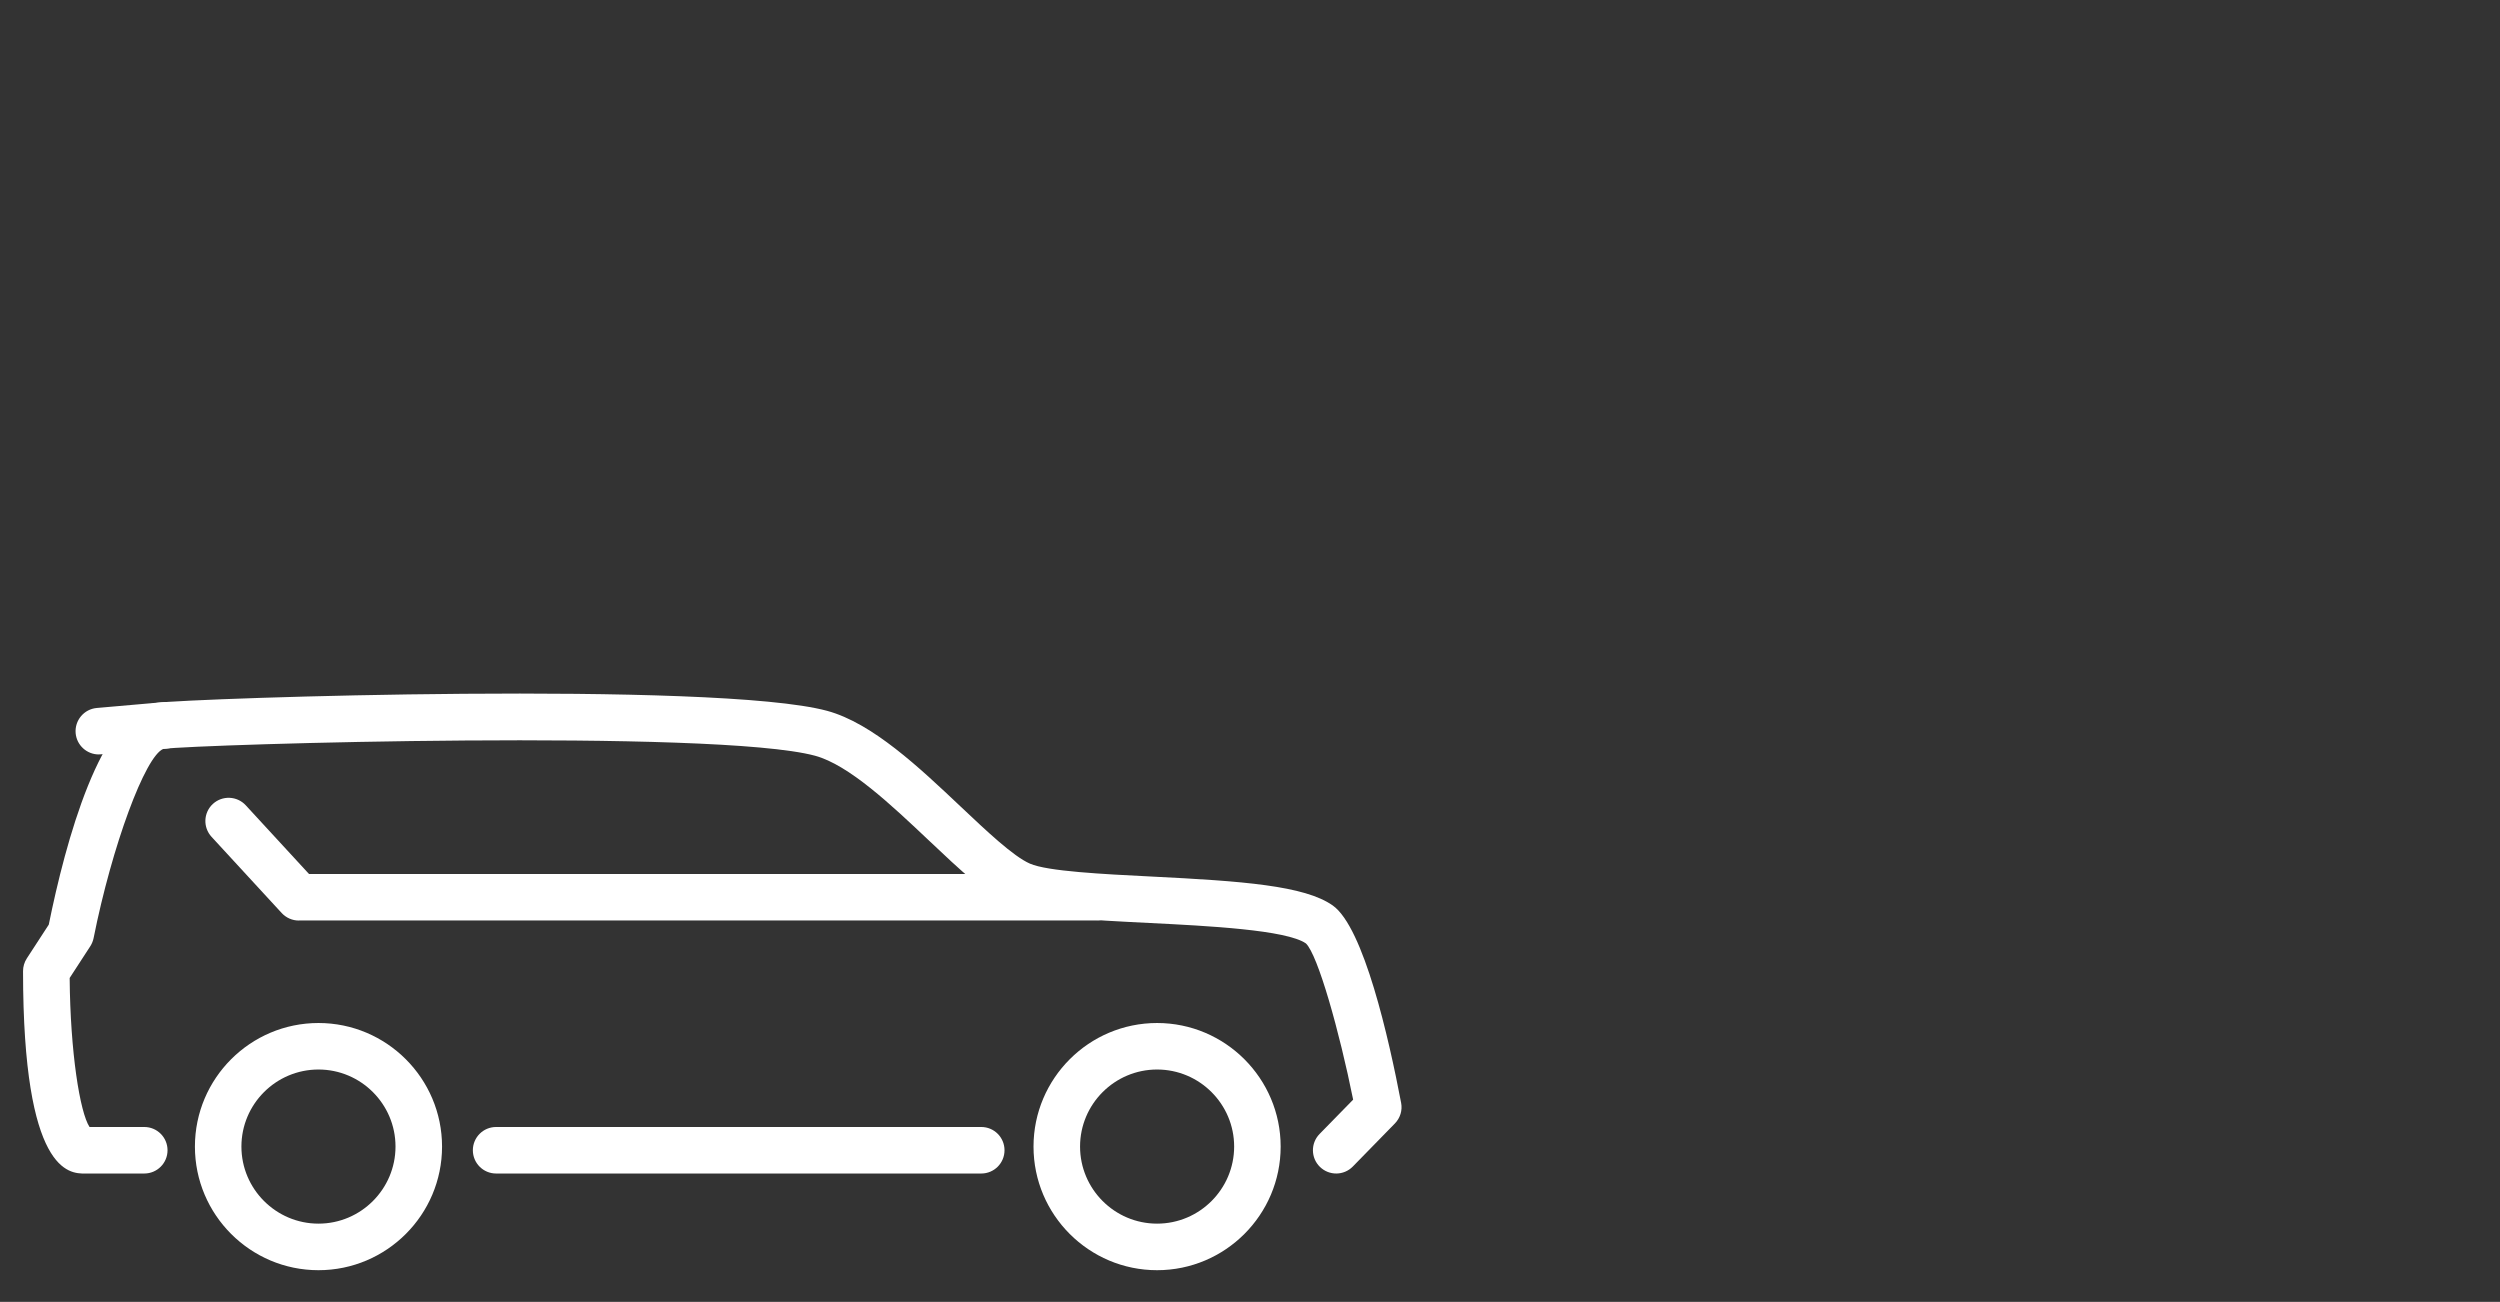
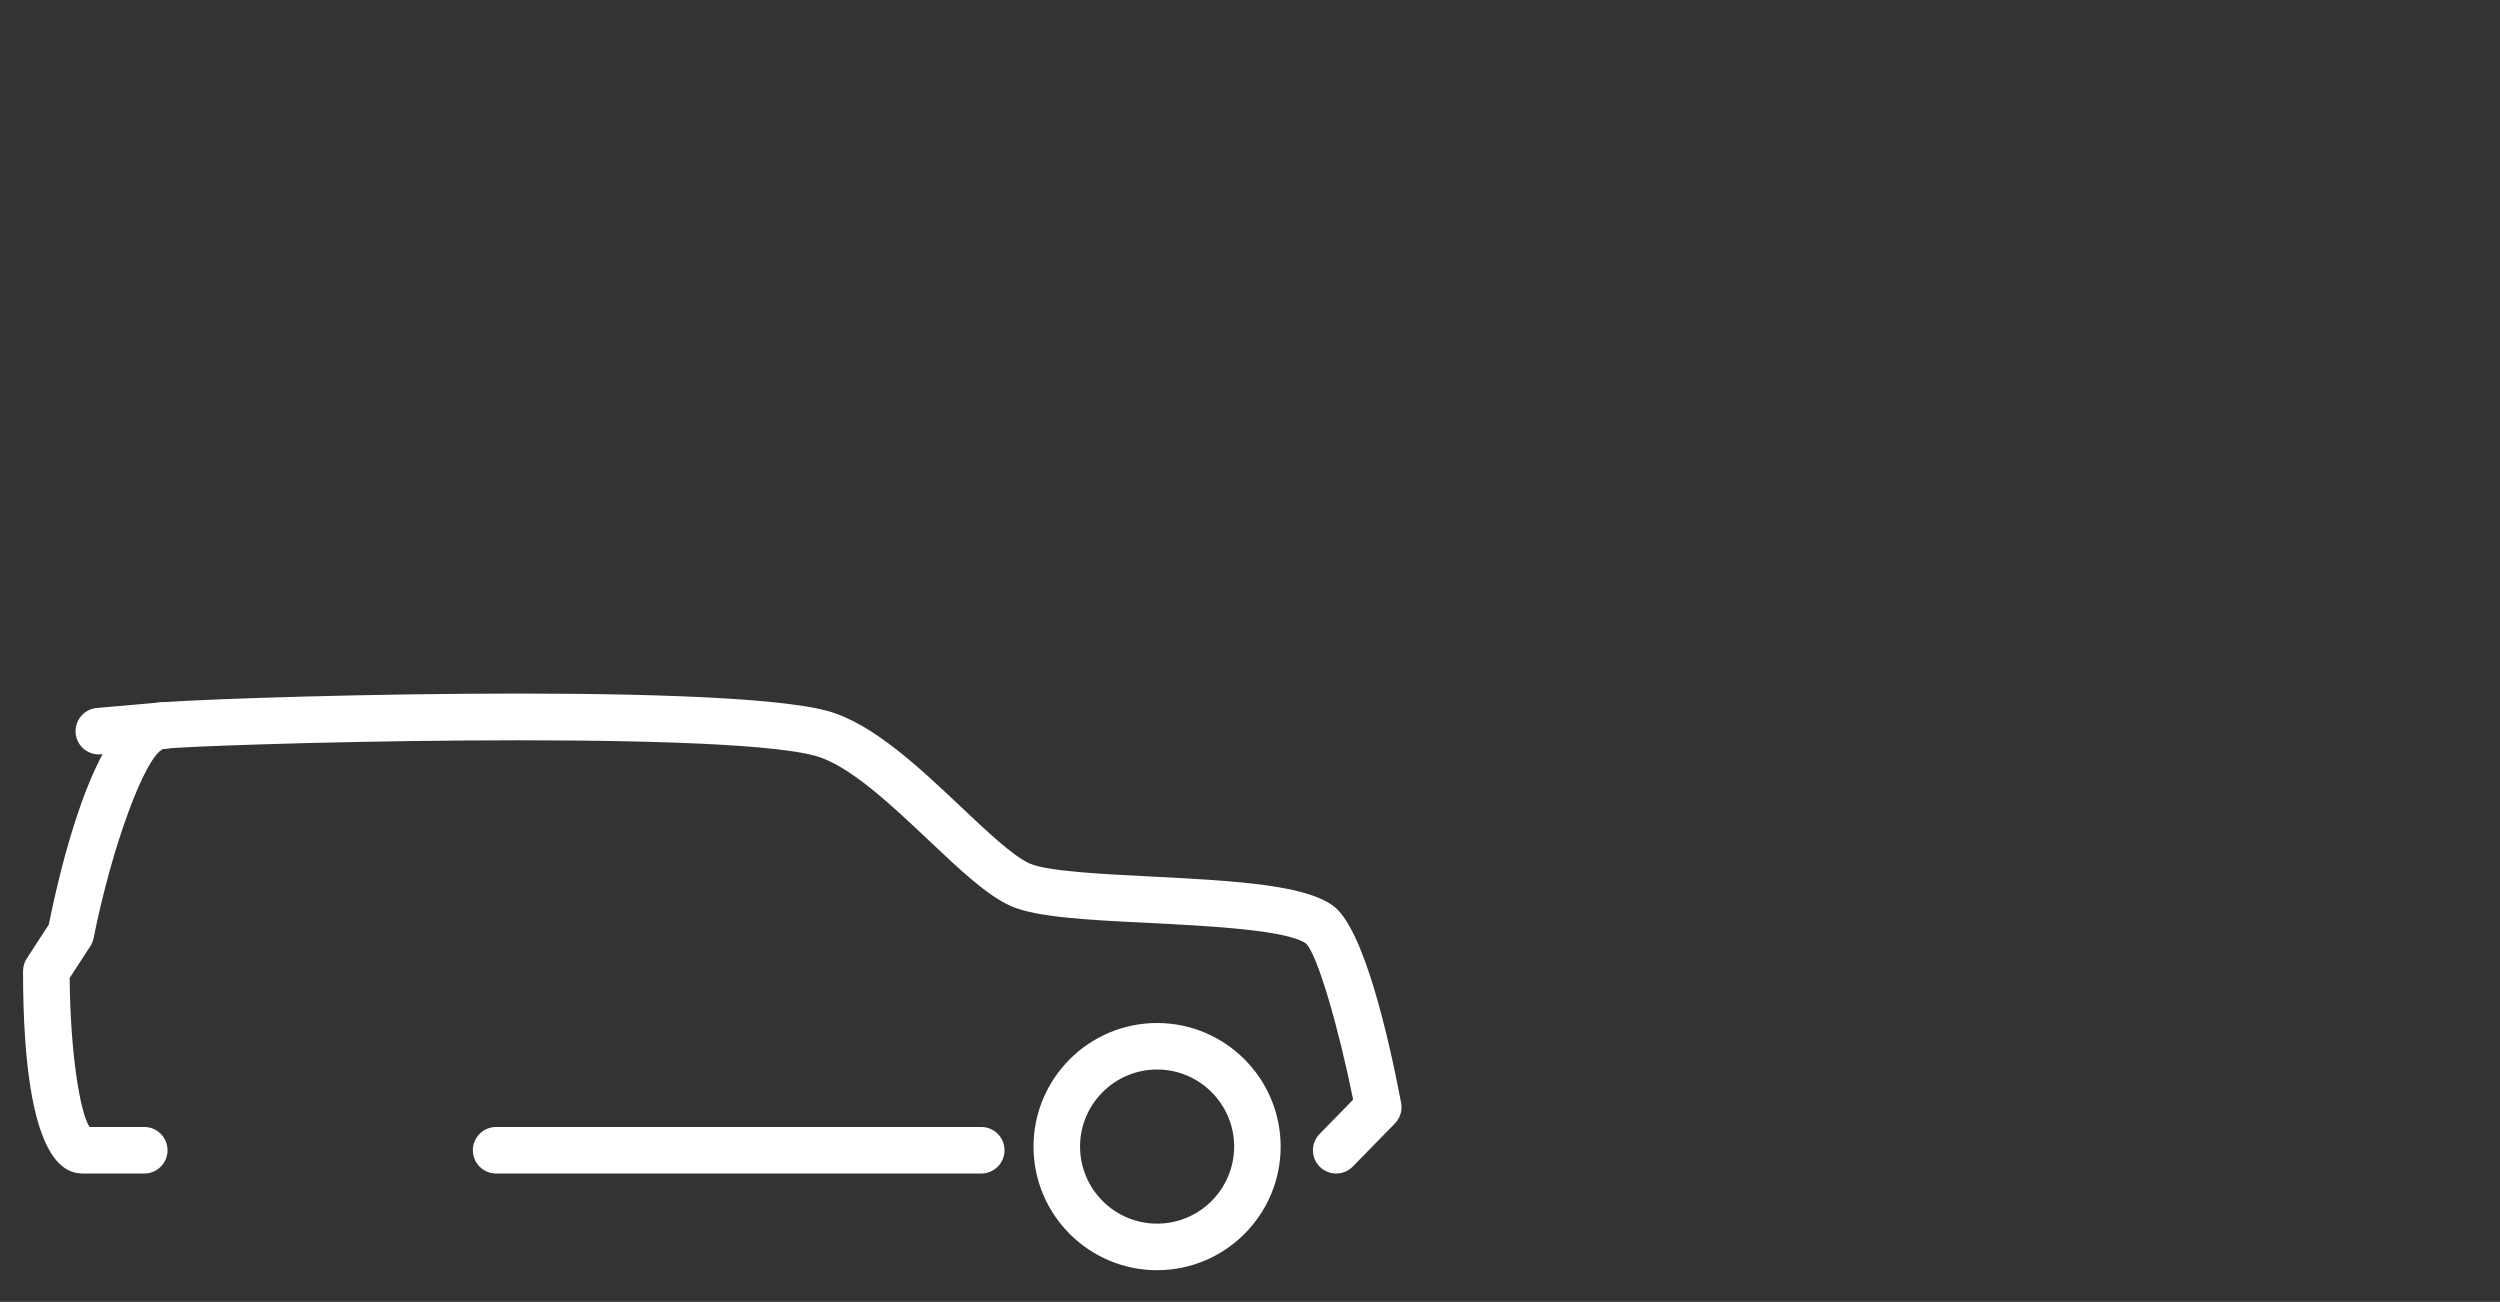
<svg xmlns="http://www.w3.org/2000/svg" width="217" height="113" viewBox="0 0 217 113" fill="none">
  <rect x="0" y="0" width="217" height="113" fill="#333333" stroke="none" />
  <path d="M100.435 110.253C106.35 110.253 111.161 105.438 111.161 99.525C111.161 93.612 106.347 88.797 100.435 88.797C94.523 88.797 89.709 93.608 89.709 99.525C89.709 105.441 94.519 110.253 100.435 110.253ZM100.435 92.834C104.123 92.834 107.124 95.836 107.124 99.521C107.124 103.207 104.123 106.212 100.435 106.212C96.747 106.212 93.749 103.21 93.749 99.521C93.749 95.833 96.75 92.834 100.435 92.834Z" fill="white" />
-   <path d="M27.644 110.253C33.56 110.253 38.37 105.438 38.37 99.525C38.37 93.612 33.56 88.797 27.644 88.797C21.729 88.797 16.919 93.608 16.919 99.525C16.919 105.441 21.732 110.253 27.644 110.253ZM27.644 92.834C31.329 92.834 34.33 95.836 34.33 99.521C34.33 103.207 31.329 106.212 27.644 106.212C23.96 106.212 20.955 103.21 20.955 99.521C20.955 95.833 23.956 92.834 27.644 92.834Z" fill="white" />
  <path d="M7.378 101.861H12.523C13.639 101.861 14.542 100.958 14.542 99.842C14.542 98.726 13.639 97.823 12.523 97.823H7.772C6.939 96.561 6.099 91.352 6.047 84.888L7.835 82.137C7.974 81.921 8.072 81.681 8.124 81.43C9.717 73.442 12.604 65.611 14.186 65.001C17.205 64.604 62.095 63.265 70.743 65.597C73.688 66.392 77.376 69.879 80.629 72.954C83.344 75.52 85.69 77.741 87.775 78.658C89.981 79.627 94.516 79.854 99.769 80.115C104.796 80.366 111.68 80.711 113.357 81.893C114.389 82.883 116.257 89.504 117.453 95.449L114.538 98.43C113.758 99.228 113.772 100.508 114.57 101.285C115.368 102.066 116.647 102.052 117.425 101.254L121.078 97.516C121.538 97.042 121.744 96.376 121.618 95.728C120.555 90.142 118.373 80.488 115.678 78.592C113.228 76.869 107.867 76.479 99.968 76.085C95.729 75.872 90.922 75.632 89.395 74.962C87.949 74.328 85.638 72.138 83.396 70.022C79.796 66.619 75.717 62.763 71.789 61.699C62.14 59.095 16.731 60.591 13.59 61.009C8.738 61.658 5.67 73.17 4.234 80.258L2.327 83.19C2.115 83.518 2 83.901 2 84.292C2 101.864 6.043 101.864 7.371 101.864L7.378 101.861Z" fill="white" />
  <path d="M43.062 101.861H85.174C86.29 101.861 87.192 100.958 87.192 99.842C87.192 98.726 86.29 97.823 85.174 97.823H43.062C41.947 97.823 41.044 98.726 41.044 99.842C41.044 100.958 41.947 101.861 43.062 101.861Z" fill="white" />
-   <path d="M25.937 79.899H95.164C96.28 79.899 97.183 78.996 97.183 77.88C97.183 76.765 96.28 75.862 95.164 75.862H26.822L21.332 69.9C20.575 69.08 19.3 69.028 18.477 69.781C17.658 70.538 17.605 71.814 18.362 72.637L24.452 79.251C24.835 79.665 25.372 79.903 25.937 79.903V79.899Z" fill="white" />
  <path d="M8.574 65.482C8.633 65.482 8.693 65.482 8.752 65.475L14.493 64.973C15.605 64.876 16.424 63.896 16.33 62.784C16.232 61.672 15.222 60.835 14.144 60.95L8.403 61.452C7.291 61.55 6.472 62.529 6.566 63.641C6.66 64.694 7.542 65.486 8.578 65.486L8.574 65.482Z" fill="white" />
</svg>